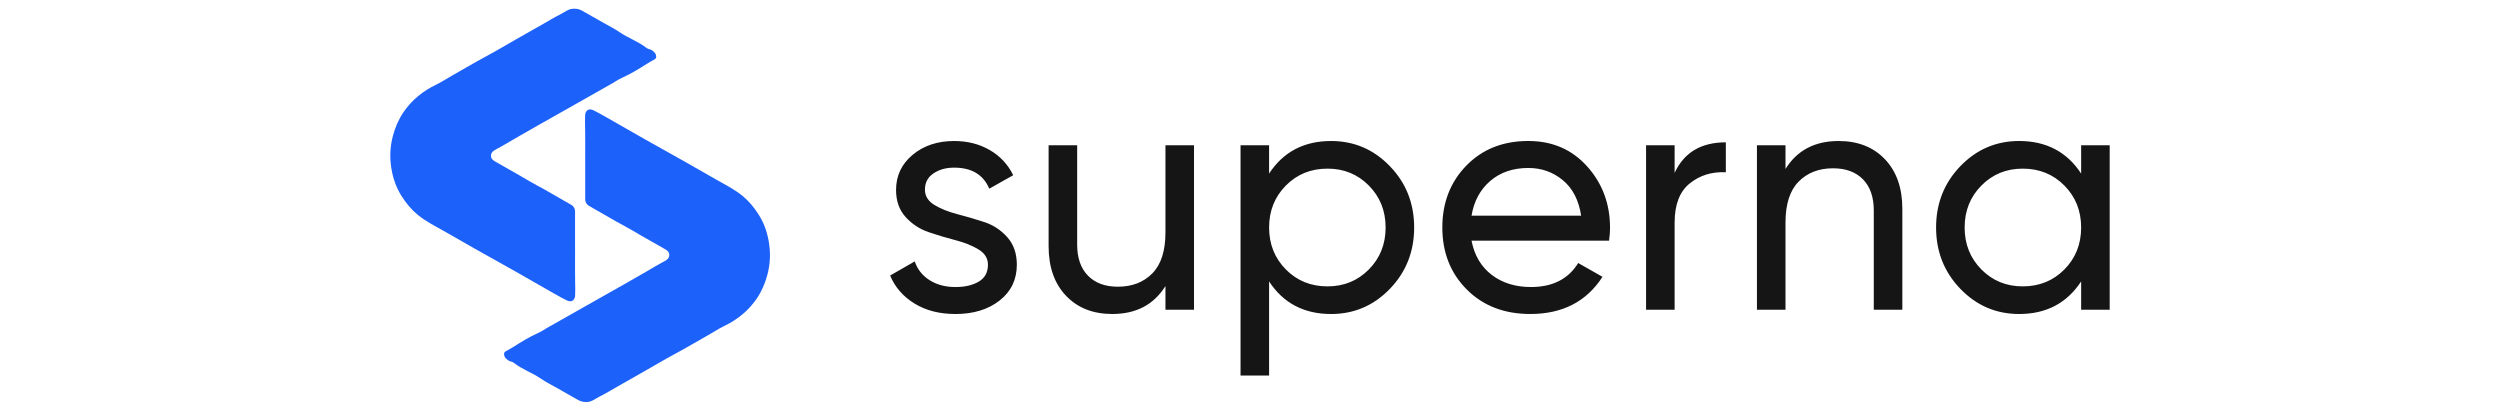
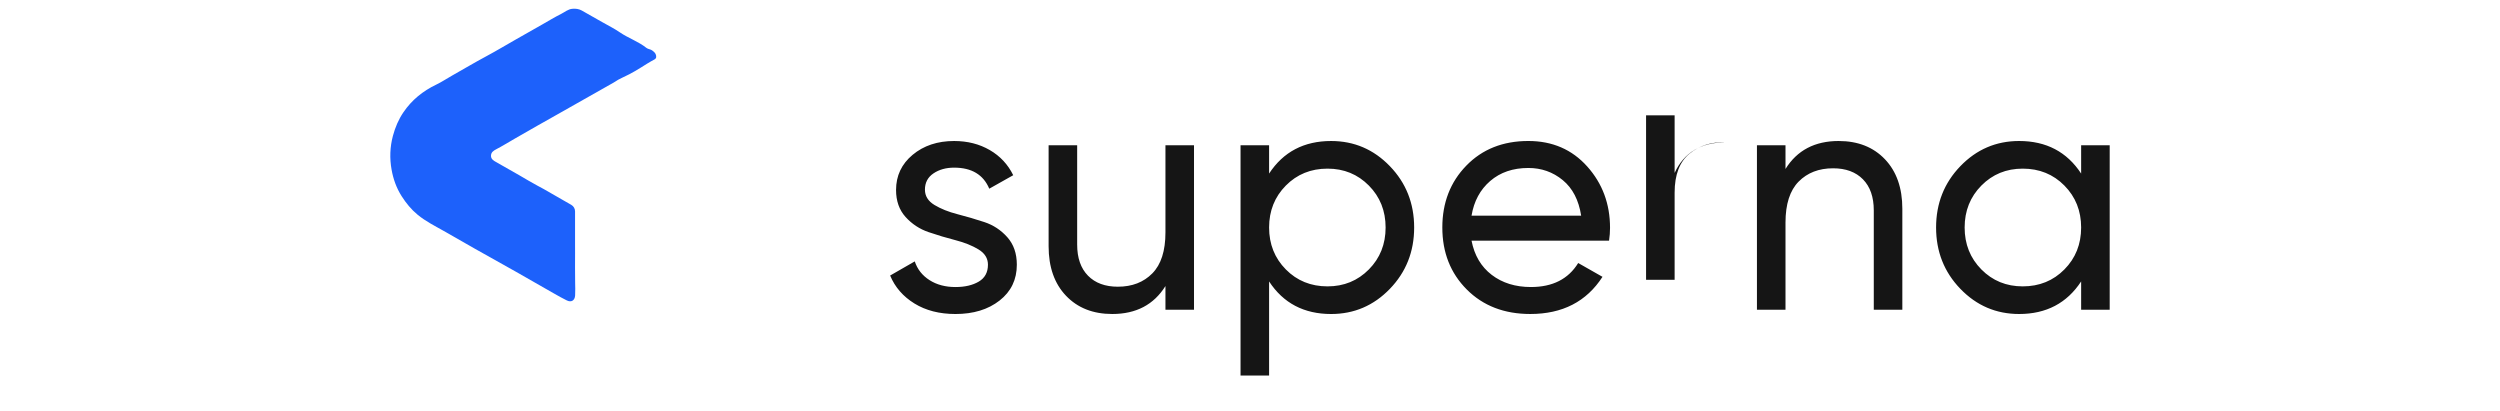
<svg xmlns="http://www.w3.org/2000/svg" id="Layer_20" version="1.1" viewBox="0 0 700 115">
  <defs>
    <style>
      .st0 {
        fill: #1d61fb;
        fill-rule: evenodd;
      }

      .st1 {
        fill: #151515;
      }
    </style>
  </defs>
-   <path class="st0" d="M143.545,97.262c1.177-.72,2.324-1.487,3.518-2.164,1.086-.612,2.209-1.233,3.374-1.749.04-.019.076-.036.115-.053.826-.371,1.625-.829,2.38-1.339.04-.027.08-.052.122-.076l15.679-8.873,1.526-.864c1.4-.792,2.804-1.574,4.203-2.368,2.115-1.2,4.226-2.416,6.338-3.63,1.703-.979,3.374-2.021,5.113-2.927.812-.42,1.462-.867,1.483-1.814.019-.936-.681-1.365-1.418-1.773-2.154-1.204-4.298-2.433-6.438-3.662-1.707-.974-3.374-2.018-5.11-2.932-.585-.308-1.165-.619-1.743-.938l-.057-.033-3.291-1.888-2.374-1.365-.055-.029-1.998-1.145c-.651-.374-1.052-1.063-1.052-1.811v-4.093c.004-.326.004-.655,0-.986v-3.817c.004-.928-.007-1.857-.007-2.785,0-2.745.033-5.487-.019-8.232-.022-1.214-.069-2.426.007-3.644.086-1.401,1.061-2.028,2.342-1.382,1.122.559,2.223,1.164,3.312,1.785,3.659,2.082,7.308,4.193,10.971,6.267,3.771,2.133,7.561,4.225,11.331,6.353,2.963,1.674,5.901,3.386,8.863,5.06,2.493,1.408,5.06,2.692,7.286,4.525,1.796,1.48,3.222,3.239,4.468,5.189,1.473,2.304,2.357,4.823,2.825,7.464.559,3.157.458,6.307-.387,9.456-.635,2.361-1.569,4.561-2.923,6.557-2.321,3.429-5.438,5.962-9.199,7.762-1.531.734-2.949,1.691-4.432,2.526-3.172,1.792-6.3,3.652-9.512,5.375-2.844,1.526-5.612,3.186-8.416,4.784-2.414,1.372-4.832,2.742-7.25,4.114-1.793,1.017-3.554,2.097-5.398,3.021-1.017.509-1.898,1.315-3.136,1.416-.938.079-1.801-.043-2.603-.484-1.901-1.053-3.79-2.143-5.677-3.222-1.66-.95-3.392-1.799-4.962-2.877-2.388-1.641-5.197-2.555-7.48-4.379-.451-.362-1.184-.345-1.681-.76-.351-.29-.719-.566-.891-.989-.231-.559-.277-1.157.354-1.487.647-.336,1.273-.706,1.894-1.085h.003Z" />
  <path class="st0" d="M181.331,17.739c-1.177.72-2.324,1.487-3.518,2.164-1.086.612-2.209,1.233-3.374,1.749-.04.017-.076.036-.115.053-.826.371-1.625.829-2.38,1.339-.04.027-.08.052-.122.076l-15.679,8.873-1.526.864c-1.4.792-2.804,1.574-4.203,2.368-2.115,1.2-4.226,2.416-6.338,3.63-1.703.979-3.374,2.022-5.113,2.927-.812.42-1.462.867-1.483,1.814-.019.936.683,1.365,1.418,1.773,2.154,1.204,4.298,2.433,6.438,3.663,1.707.974,3.374,2.018,5.11,2.932.585.308,1.165.619,1.743.938l.057.032,3.291,1.888,2.374,1.365.055.029,1.998,1.145c.651.374,1.052,1.063,1.052,1.811v4.093c-.004.326-.004.655,0,.986v3.817c-.004.928.007,1.855.007,2.784,0,2.745-.033,5.487.019,8.232.022,1.214.069,2.426-.007,3.644-.086,1.401-1.061,2.028-2.342,1.382-1.122-.559-2.223-1.164-3.312-1.785-3.659-2.082-7.308-4.192-10.971-6.267-3.771-2.133-7.561-4.225-11.331-6.353-2.963-1.674-5.901-3.386-8.863-5.06-2.493-1.408-5.059-2.692-7.286-4.525-1.798-1.48-3.222-3.239-4.468-5.189-1.473-2.304-2.357-4.823-2.825-7.464-.559-3.157-.458-6.307.387-9.456.635-2.361,1.569-4.561,2.923-6.557,2.321-3.429,5.438-5.962,9.199-7.762,1.531-.734,2.949-1.691,4.432-2.526,3.172-1.792,6.3-3.652,9.512-5.375,2.844-1.526,5.612-3.186,8.416-4.784,2.414-1.372,4.832-2.742,7.25-4.114,1.793-1.017,3.554-2.097,5.398-3.021,1.017-.509,1.898-1.315,3.136-1.416.938-.079,1.801.043,2.603.484,1.901,1.053,3.79,2.143,5.677,3.222,1.66.95,3.392,1.799,4.962,2.877,2.388,1.641,5.197,2.555,7.48,4.379.451.362,1.184.343,1.681.76.351.29.719.566.891.989.231.559.277,1.157-.354,1.487-.647.336-1.275.706-1.894,1.086h-.003Z" />
-   <path class="st1" d="M258.984,53.11c0,1.781.888,3.208,2.664,4.283,1.776,1.074,3.92,1.933,6.432,2.578,2.512.644,5.024,1.381,7.535,2.21,2.512.829,4.656,2.24,6.432,4.237,1.776,1.995,2.664,4.558,2.664,7.69,0,4.175-1.608,7.52-4.824,10.038s-7.336,3.775-12.36,3.775c-4.472,0-8.301-.982-11.487-2.946-3.186-1.965-5.452-4.574-6.8-7.828l6.892-3.959c.736,2.21,2.114,3.959,4.136,5.248s4.442,1.934,7.26,1.934c2.634,0,4.809-.507,6.524-1.519,1.716-1.013,2.574-2.594,2.574-4.742,0-1.781-.888-3.208-2.664-4.283-1.776-1.074-3.92-1.933-6.432-2.578-2.512-.644-5.024-1.397-7.536-2.256s-4.656-2.272-6.432-4.237c-1.776-1.965-2.666-4.482-2.666-7.552,0-3.991,1.548-7.275,4.64-9.853,3.094-2.578,6.968-3.867,11.625-3.867,3.736,0,7.06.844,9.971,2.532s5.1,4.037,6.57,7.045l-6.708,3.775c-1.654-3.929-4.932-5.894-9.833-5.894-2.266,0-4.196.537-5.79,1.611-1.592,1.074-2.39,2.594-2.39,4.558h.003ZM326.326,40.68h7.995v46.043h-7.995v-6.631c-3.246,5.218-8.209,7.828-14.887,7.828-5.392,0-9.71-1.703-12.957-5.11s-4.87-8.026-4.87-13.859v-28.27h7.995v27.811c0,3.745,1.012,6.645,3.032,8.702,2.022,2.056,4.809,3.085,8.362,3.085,3.982,0,7.198-1.243,9.649-3.729s3.676-6.307,3.676-11.465v-24.403h0ZM372.715,39.482c6.432,0,11.916,2.348,16.449,7.045,4.534,4.696,6.8,10.422,6.8,17.175s-2.266,12.478-6.8,17.175-10.017,7.045-16.449,7.045c-7.596,0-13.387-3.038-17.369-9.117v26.336h-7.995V40.68h7.995v7.92c3.982-6.077,9.771-9.117,17.369-9.117ZM371.705,80.185c4.594,0,8.454-1.581,11.579-4.742,3.124-3.162,4.686-7.075,4.686-11.741s-1.562-8.579-4.686-11.741c-3.124-3.162-6.984-4.742-11.579-4.742-4.656,0-8.546,1.581-11.671,4.742s-4.686,7.075-4.686,11.741,1.562,8.579,4.686,11.741c3.124,3.162,7.014,4.742,11.671,4.742ZM412.03,67.384c.796,4.113,2.68,7.306,5.652,9.577,2.97,2.272,6.632,3.407,10.982,3.407,6.065,0,10.478-2.24,13.231-6.723l6.802,3.867c-4.474,6.937-11.211,10.406-20.217,10.406-7.29,0-13.218-2.286-17.783-6.861s-6.846-10.36-6.846-17.359c0-6.937,2.236-12.708,6.708-17.313,4.472-4.604,10.262-6.907,17.369-6.907,6.739,0,12.238,2.378,16.495,7.137,4.258,4.758,6.386,10.482,6.386,17.175,0,1.167-.092,2.364-.274,3.591h-38.505ZM427.927,47.033c-4.288,0-7.842,1.213-10.66,3.637-2.818,2.424-4.564,5.664-5.238,9.715h30.693c-.674-4.359-2.391-7.674-5.145-9.946-2.758-2.272-5.974-3.407-9.65-3.407h0ZM468.894,48.414c2.637-5.71,7.415-8.564,14.338-8.564v8.38c-3.923-.184-7.29.859-10.11,3.131-2.817,2.271-4.228,5.924-4.228,10.958v24.403h-7.995v-46.043h7.995v7.736h0ZM514.827,39.482c5.391,0,9.71,1.704,12.957,5.11,3.245,3.407,4.87,8.026,4.87,13.859v28.27h-7.995v-27.811c0-3.745-1.012-6.645-3.032-8.702-2.021-2.056-4.809-3.085-8.361-3.085-3.982,0-7.198,1.243-9.652,3.729-2.45,2.486-3.675,6.307-3.675,11.465v24.403h-7.995v-46.043h7.995v6.631c3.245-5.218,8.21-7.828,14.888-7.828h-.001ZM582.719,40.68h7.995v46.043h-7.995v-7.92c-3.982,6.077-9.772,9.117-17.367,9.117-6.432,0-11.918-2.348-16.45-7.045s-6.799-10.42-6.799-17.175,2.266-12.478,6.799-17.175,10.018-7.045,16.45-7.045c7.595,0,13.385,3.039,17.367,9.117v-7.92h0ZM566.361,80.185c4.658,0,8.548-1.581,11.672-4.742s4.686-7.075,4.686-11.741-1.562-8.579-4.686-11.741c-3.124-3.162-7.016-4.742-11.672-4.742-4.594,0-8.453,1.581-11.577,4.742s-4.686,7.075-4.686,11.741,1.562,8.579,4.686,11.741c3.124,3.162,6.983,4.742,11.577,4.742Z" />
+   <path class="st1" d="M258.984,53.11c0,1.781.888,3.208,2.664,4.283,1.776,1.074,3.92,1.933,6.432,2.578,2.512.644,5.024,1.381,7.535,2.21,2.512.829,4.656,2.24,6.432,4.237,1.776,1.995,2.664,4.558,2.664,7.69,0,4.175-1.608,7.52-4.824,10.038s-7.336,3.775-12.36,3.775c-4.472,0-8.301-.982-11.487-2.946-3.186-1.965-5.452-4.574-6.8-7.828l6.892-3.959c.736,2.21,2.114,3.959,4.136,5.248s4.442,1.934,7.26,1.934c2.634,0,4.809-.507,6.524-1.519,1.716-1.013,2.574-2.594,2.574-4.742,0-1.781-.888-3.208-2.664-4.283-1.776-1.074-3.92-1.933-6.432-2.578-2.512-.644-5.024-1.397-7.536-2.256s-4.656-2.272-6.432-4.237c-1.776-1.965-2.666-4.482-2.666-7.552,0-3.991,1.548-7.275,4.64-9.853,3.094-2.578,6.968-3.867,11.625-3.867,3.736,0,7.06.844,9.971,2.532s5.1,4.037,6.57,7.045l-6.708,3.775c-1.654-3.929-4.932-5.894-9.833-5.894-2.266,0-4.196.537-5.79,1.611-1.592,1.074-2.39,2.594-2.39,4.558h.003ZM326.326,40.68h7.995v46.043h-7.995v-6.631c-3.246,5.218-8.209,7.828-14.887,7.828-5.392,0-9.71-1.703-12.957-5.11s-4.87-8.026-4.87-13.859v-28.27h7.995v27.811c0,3.745,1.012,6.645,3.032,8.702,2.022,2.056,4.809,3.085,8.362,3.085,3.982,0,7.198-1.243,9.649-3.729s3.676-6.307,3.676-11.465v-24.403h0ZM372.715,39.482c6.432,0,11.916,2.348,16.449,7.045,4.534,4.696,6.8,10.422,6.8,17.175s-2.266,12.478-6.8,17.175-10.017,7.045-16.449,7.045c-7.596,0-13.387-3.038-17.369-9.117v26.336h-7.995V40.68h7.995v7.92c3.982-6.077,9.771-9.117,17.369-9.117ZM371.705,80.185c4.594,0,8.454-1.581,11.579-4.742,3.124-3.162,4.686-7.075,4.686-11.741s-1.562-8.579-4.686-11.741c-3.124-3.162-6.984-4.742-11.579-4.742-4.656,0-8.546,1.581-11.671,4.742s-4.686,7.075-4.686,11.741,1.562,8.579,4.686,11.741c3.124,3.162,7.014,4.742,11.671,4.742ZM412.03,67.384c.796,4.113,2.68,7.306,5.652,9.577,2.97,2.272,6.632,3.407,10.982,3.407,6.065,0,10.478-2.24,13.231-6.723l6.802,3.867c-4.474,6.937-11.211,10.406-20.217,10.406-7.29,0-13.218-2.286-17.783-6.861s-6.846-10.36-6.846-17.359c0-6.937,2.236-12.708,6.708-17.313,4.472-4.604,10.262-6.907,17.369-6.907,6.739,0,12.238,2.378,16.495,7.137,4.258,4.758,6.386,10.482,6.386,17.175,0,1.167-.092,2.364-.274,3.591h-38.505ZM427.927,47.033c-4.288,0-7.842,1.213-10.66,3.637-2.818,2.424-4.564,5.664-5.238,9.715h30.693c-.674-4.359-2.391-7.674-5.145-9.946-2.758-2.272-5.974-3.407-9.65-3.407h0ZM468.894,48.414c2.637-5.71,7.415-8.564,14.338-8.564c-3.923-.184-7.29.859-10.11,3.131-2.817,2.271-4.228,5.924-4.228,10.958v24.403h-7.995v-46.043h7.995v7.736h0ZM514.827,39.482c5.391,0,9.71,1.704,12.957,5.11,3.245,3.407,4.87,8.026,4.87,13.859v28.27h-7.995v-27.811c0-3.745-1.012-6.645-3.032-8.702-2.021-2.056-4.809-3.085-8.361-3.085-3.982,0-7.198,1.243-9.652,3.729-2.45,2.486-3.675,6.307-3.675,11.465v24.403h-7.995v-46.043h7.995v6.631c3.245-5.218,8.21-7.828,14.888-7.828h-.001ZM582.719,40.68h7.995v46.043h-7.995v-7.92c-3.982,6.077-9.772,9.117-17.367,9.117-6.432,0-11.918-2.348-16.45-7.045s-6.799-10.42-6.799-17.175,2.266-12.478,6.799-17.175,10.018-7.045,16.45-7.045c7.595,0,13.385,3.039,17.367,9.117v-7.92h0ZM566.361,80.185c4.658,0,8.548-1.581,11.672-4.742s4.686-7.075,4.686-11.741-1.562-8.579-4.686-11.741c-3.124-3.162-7.016-4.742-11.672-4.742-4.594,0-8.453,1.581-11.577,4.742s-4.686,7.075-4.686,11.741,1.562,8.579,4.686,11.741c3.124,3.162,6.983,4.742,11.577,4.742Z" />
</svg>